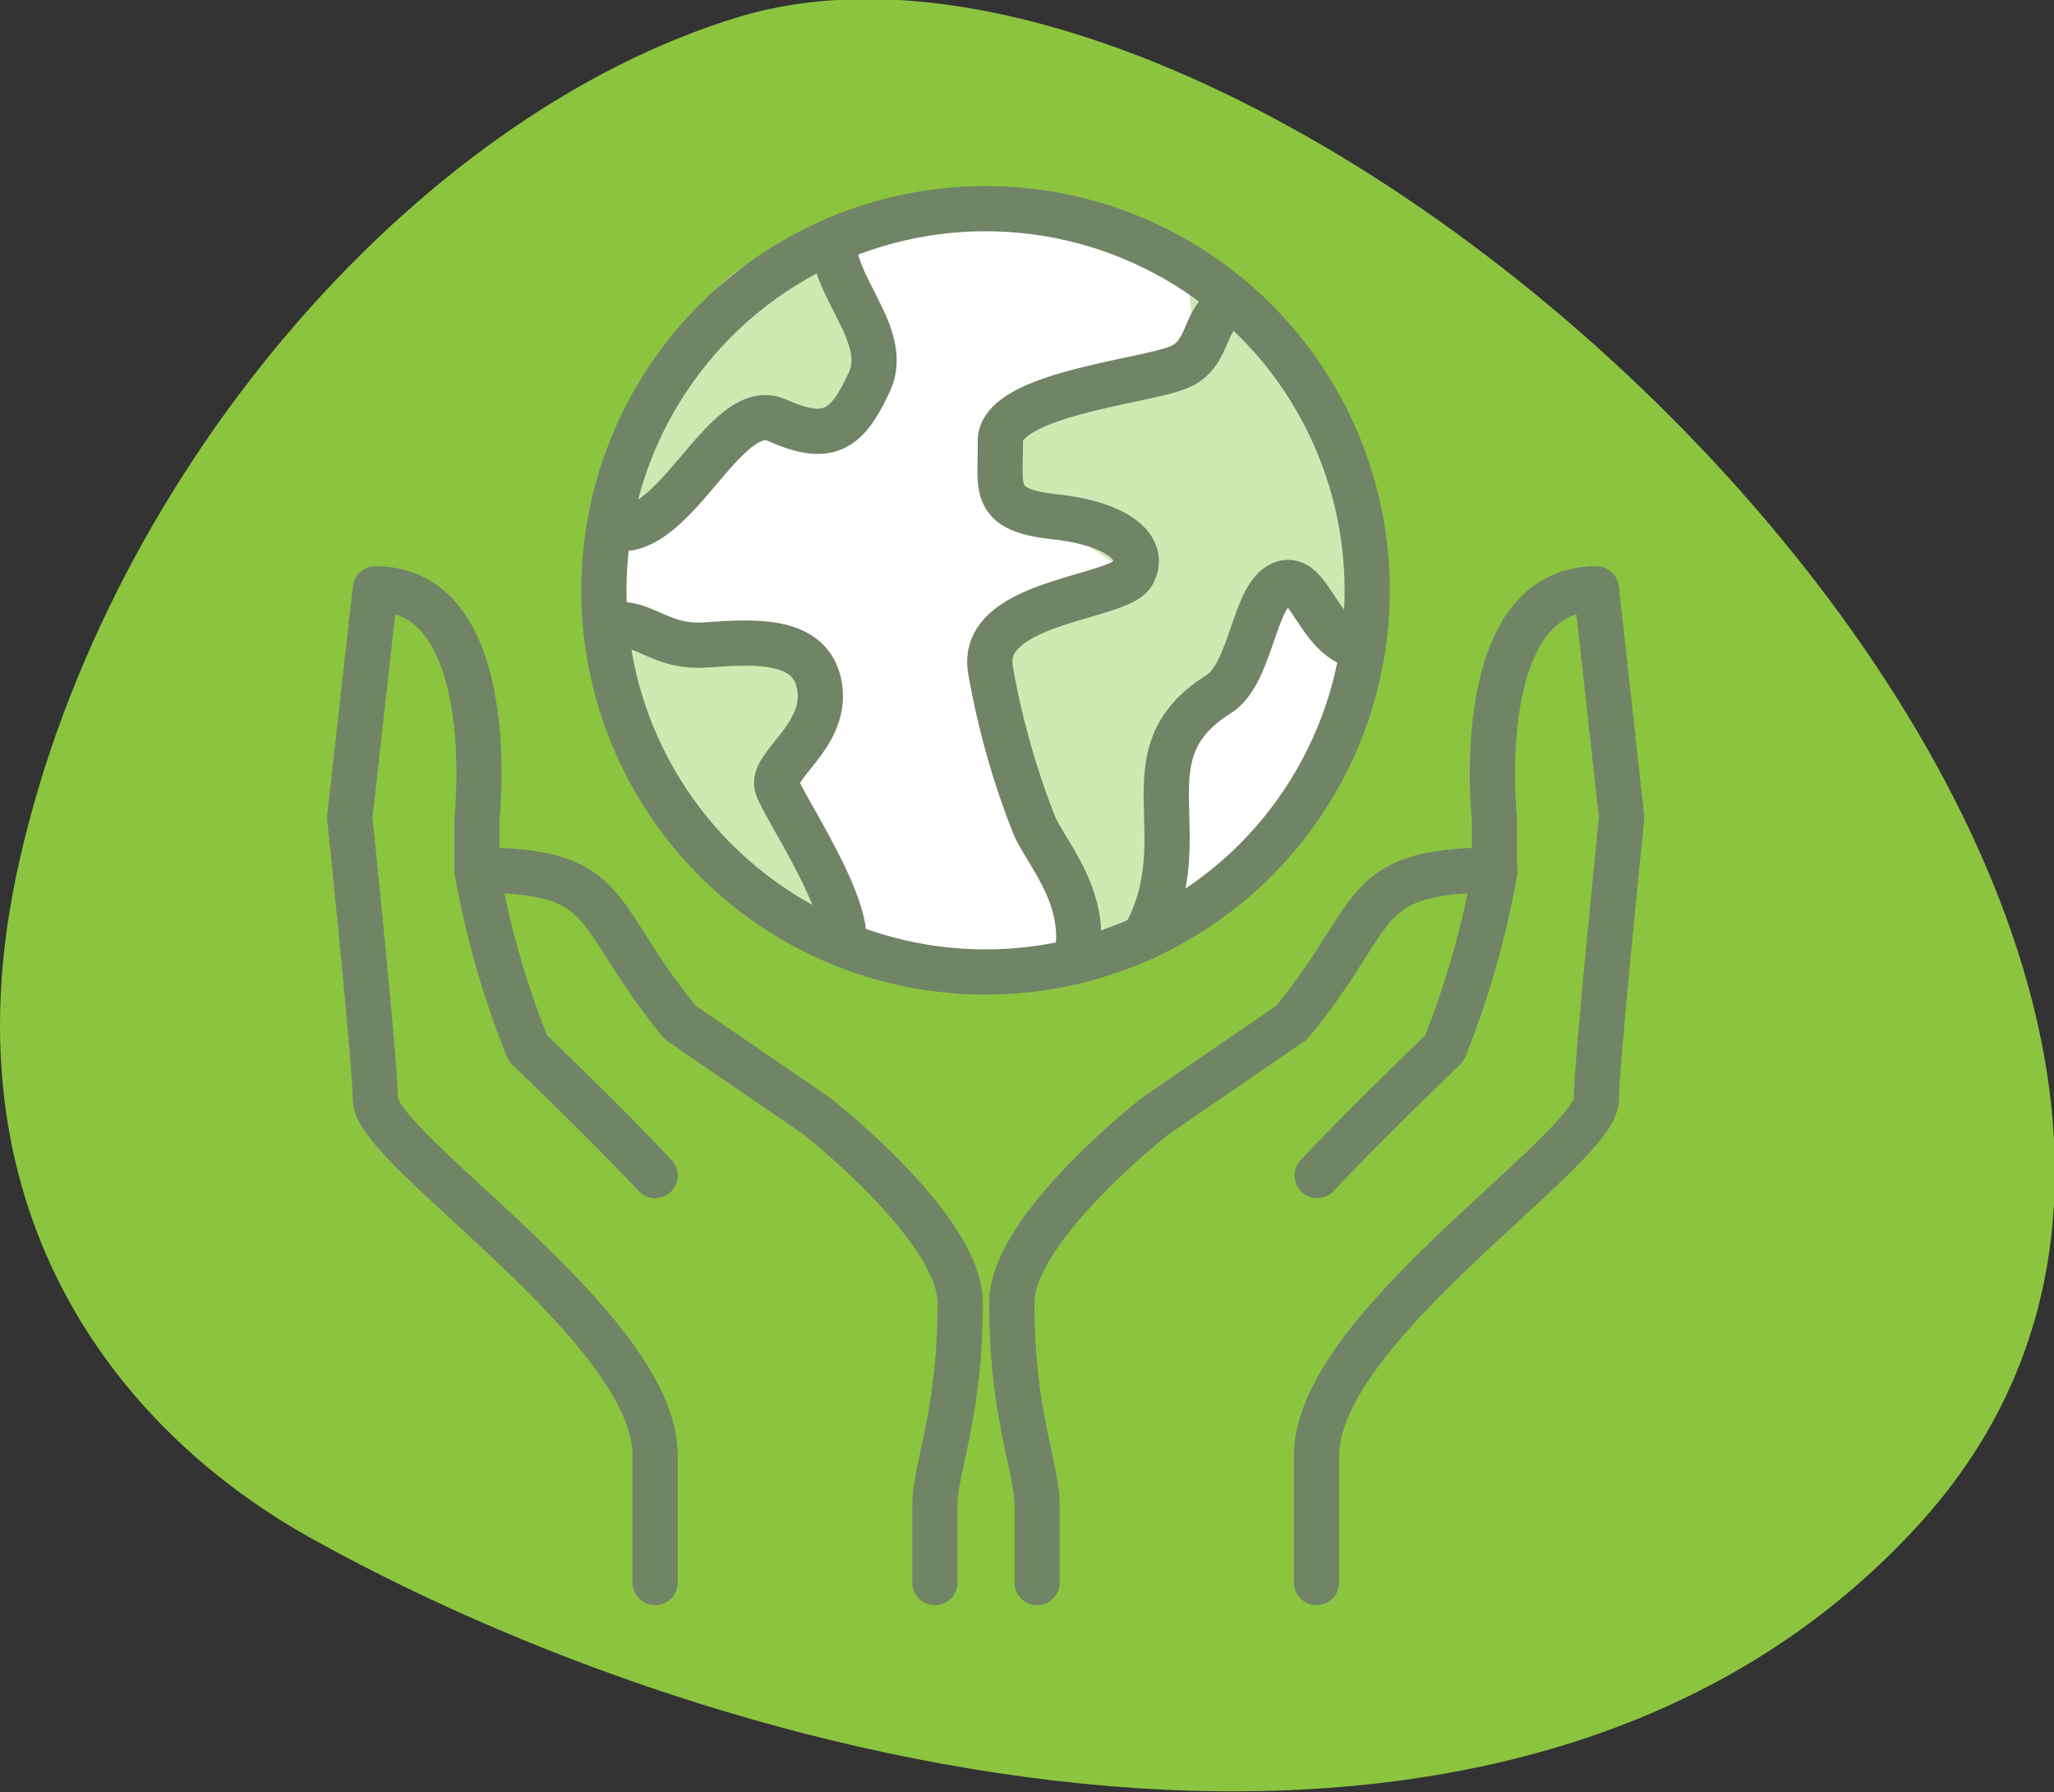
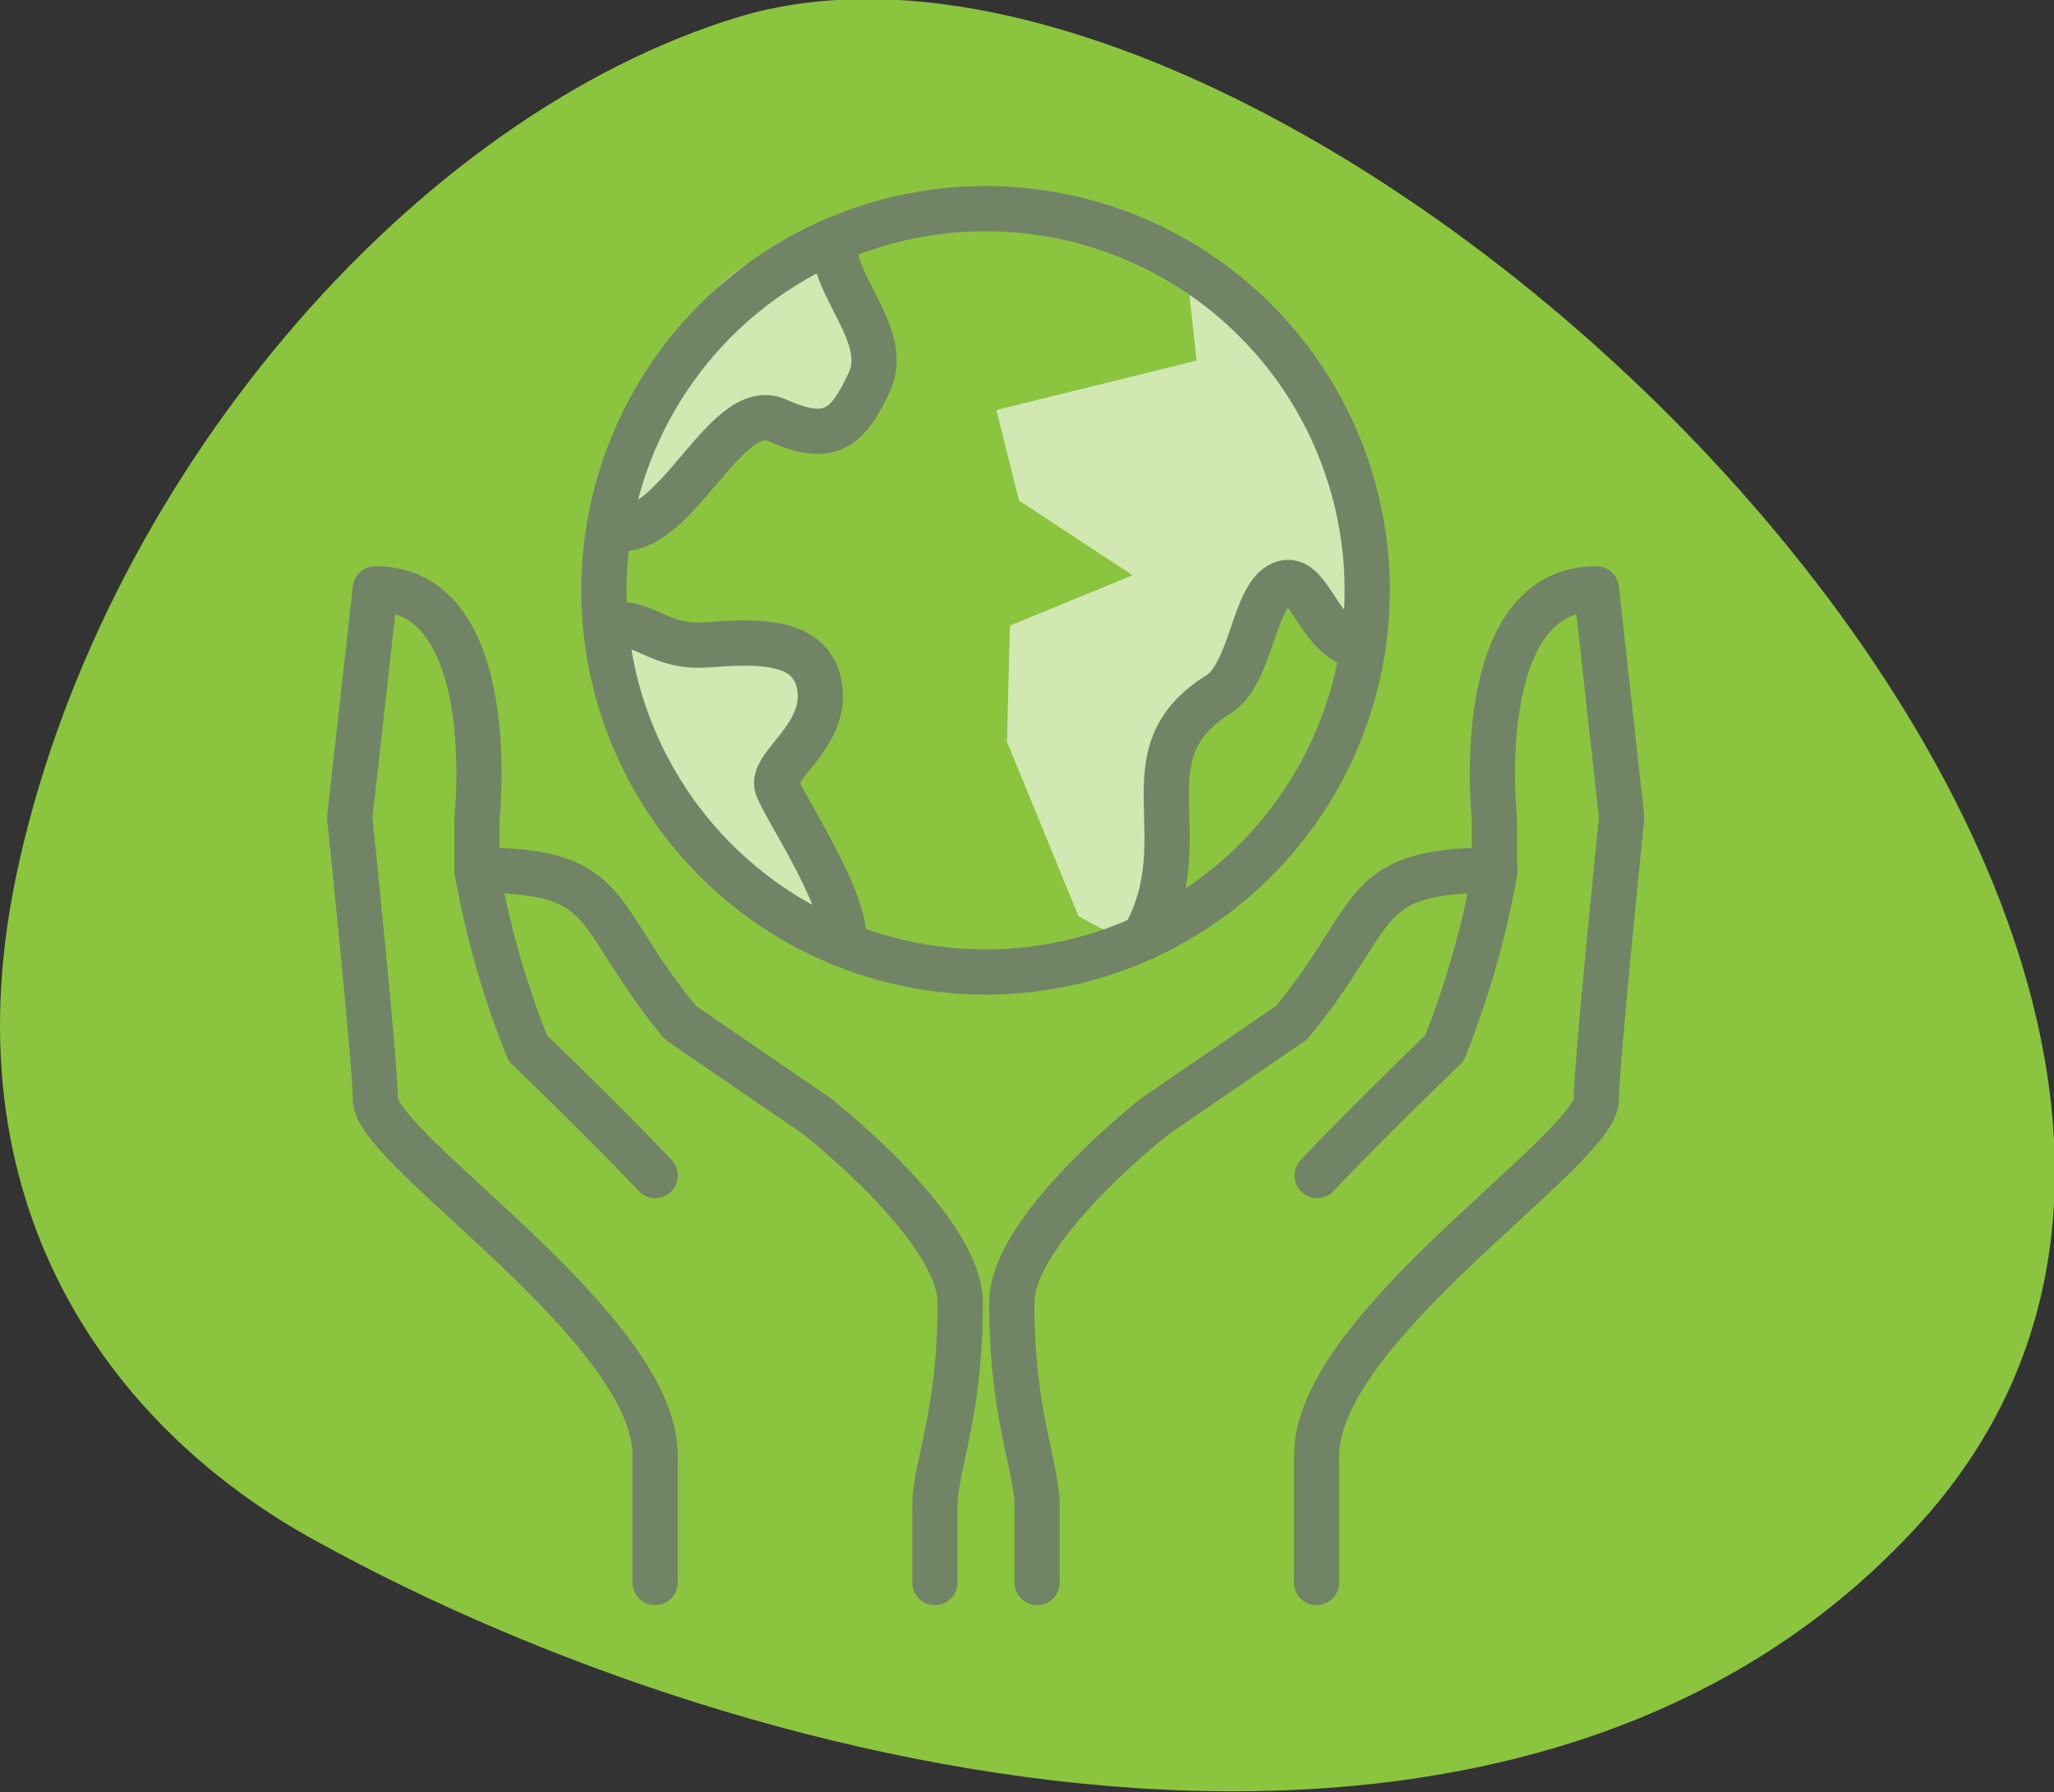
<svg xmlns="http://www.w3.org/2000/svg" id="Calque_1" data-name="Calque 1" viewBox="0 0 68.13 59.44">
  <rect x="0" y="0" width="68.13" height="59.44" fill="#333333" stroke="none" />
  <defs>
    <style>.cls-1{fill:#8bc53f;}.cls-2{fill:#fff;}.cls-3{fill:#d1e8b2;}.cls-4{fill:none;stroke:#718466;stroke-linecap:round;stroke-linejoin:round;stroke-width:1.5px;}</style>
  </defs>
-   <path class="cls-1" d="M926.12,511.53c-2.33,11.28,3.56,18.5,10,22,14.75,8.14,40,13.86,53.14-.58,17.48-19.19-20.33-55.61-39.12-50C939.23,486.24,928.84,498.43,926.12,511.53Z" transform="translate(-925.6 -482.4)" />
-   <circle class="cls-2" cx="32.72" cy="19.62" r="13" />
+   <path class="cls-1" d="M926.12,511.53c-2.33,11.28,3.56,18.5,10,22,14.75,8.14,40,13.86,53.14-.58,17.48-19.19-20.33-55.61-39.12-50C939.23,486.24,928.84,498.43,926.12,511.53" transform="translate(-925.6 -482.4)" />
  <path class="cls-3" d="M965,491.69l.29,2.67L958.65,496l.75,3,3.77,2.48-4.07,1.67L959,507l2.37,5.78s2.67,1.63,3.26.74,0-6.52,0-6.52l2.37-2.67,1.17-2.52,2.39,2.82S972.28,493.91,965,491.69Z" transform="translate(-925.6 -482.4)" />
  <path class="cls-3" d="M951.25,490.8a3.82,3.82,0,0,1,3.11,2.37c.89,2.22-.48,3.07-3,3.17s-6.21,4.83-6.21,4.83S947.25,491.84,951.25,490.8Z" transform="translate(-925.6 -482.4)" />
  <path class="cls-3" d="M945,503s6.37.89,7.25,1.19-.59,3.85-.59,3.85l1,3.11,2.07,3.26A20.18,20.18,0,0,1,945,503Z" transform="translate(-925.6 -482.4)" />
  <path class="cls-4" d="M960,534.89v-2.53c0-1.32-.84-3-.84-6.75,0-2.48,4.77-6.2,4.77-6.2l4.51-3.09c3-3.63,2.11-5.06,6.75-5.06a29.82,29.82,0,0,1-1.68,5.91s-2.64,2.53-4.22,4.22" transform="translate(-925.6 -482.4)" />
  <path class="cls-4" d="M975.17,511.26v-1.69s-.84-7.64,3.38-7.64l.84,7.59s-.84,8.17-.84,9.34c0,1.68-9.28,7.56-9.28,11.81v4.22" transform="translate(-925.6 -482.4)" />
  <path class="cls-4" d="M956.61,534.89v-2.53c0-1.32.84-3,.84-6.75,0-2.48-4.77-6.2-4.77-6.2l-4.51-3.09c-3-3.63-2.11-5.06-6.75-5.06a29.43,29.43,0,0,0,1.69,5.91s2.64,2.53,4.22,4.22" transform="translate(-925.6 -482.4)" />
  <path class="cls-4" d="M941.42,511.26v-1.69s.84-7.64-3.37-7.64l-.85,7.59s.85,8.17.85,9.34c0,1.68,9.28,7.56,9.28,11.81v4.22" transform="translate(-925.6 -482.4)" />
  <circle class="cls-4" cx="32.69" cy="19.58" r="12.66" />
  <path class="cls-4" d="M953.27,490.36c-.12,1.49,1.88,3.17,1.17,4.7s-1.29,2.08-3.06,1.28-3.46,4.22-5.57,3.53" transform="translate(-925.6 -482.4)" />
  <path class="cls-4" d="M945.7,503.18c1.2-.34,1.67.73,3.32.61s3.53-.23,3.77,1.41-1.65,2.6-1.41,3.3,2.4,3.85,2.2,5.23" transform="translate(-925.6 -482.4)" />
-   <path class="cls-4" d="M966.6,492.43c-1.19.39-.76,1.69-1.92,2.16s-5.92.9-5.9,2.45-.33,2.27,1.8,2.5,3.06,1.06,2.59,1.89-5.07.9-4.72,3.16a26.16,26.16,0,0,0,1.42,5.09c.35.95,1.9,2.48,1.42,4.6" transform="translate(-925.6 -482.4)" />
  <path class="cls-4" d="M970.81,503.88c-1.51-.21-1.74-2.5-2.69-2.12s-1,3-2.12,3.68c-3.18,2-.57,4.69-2.46,8.06" transform="translate(-925.6 -482.4)" />
</svg>